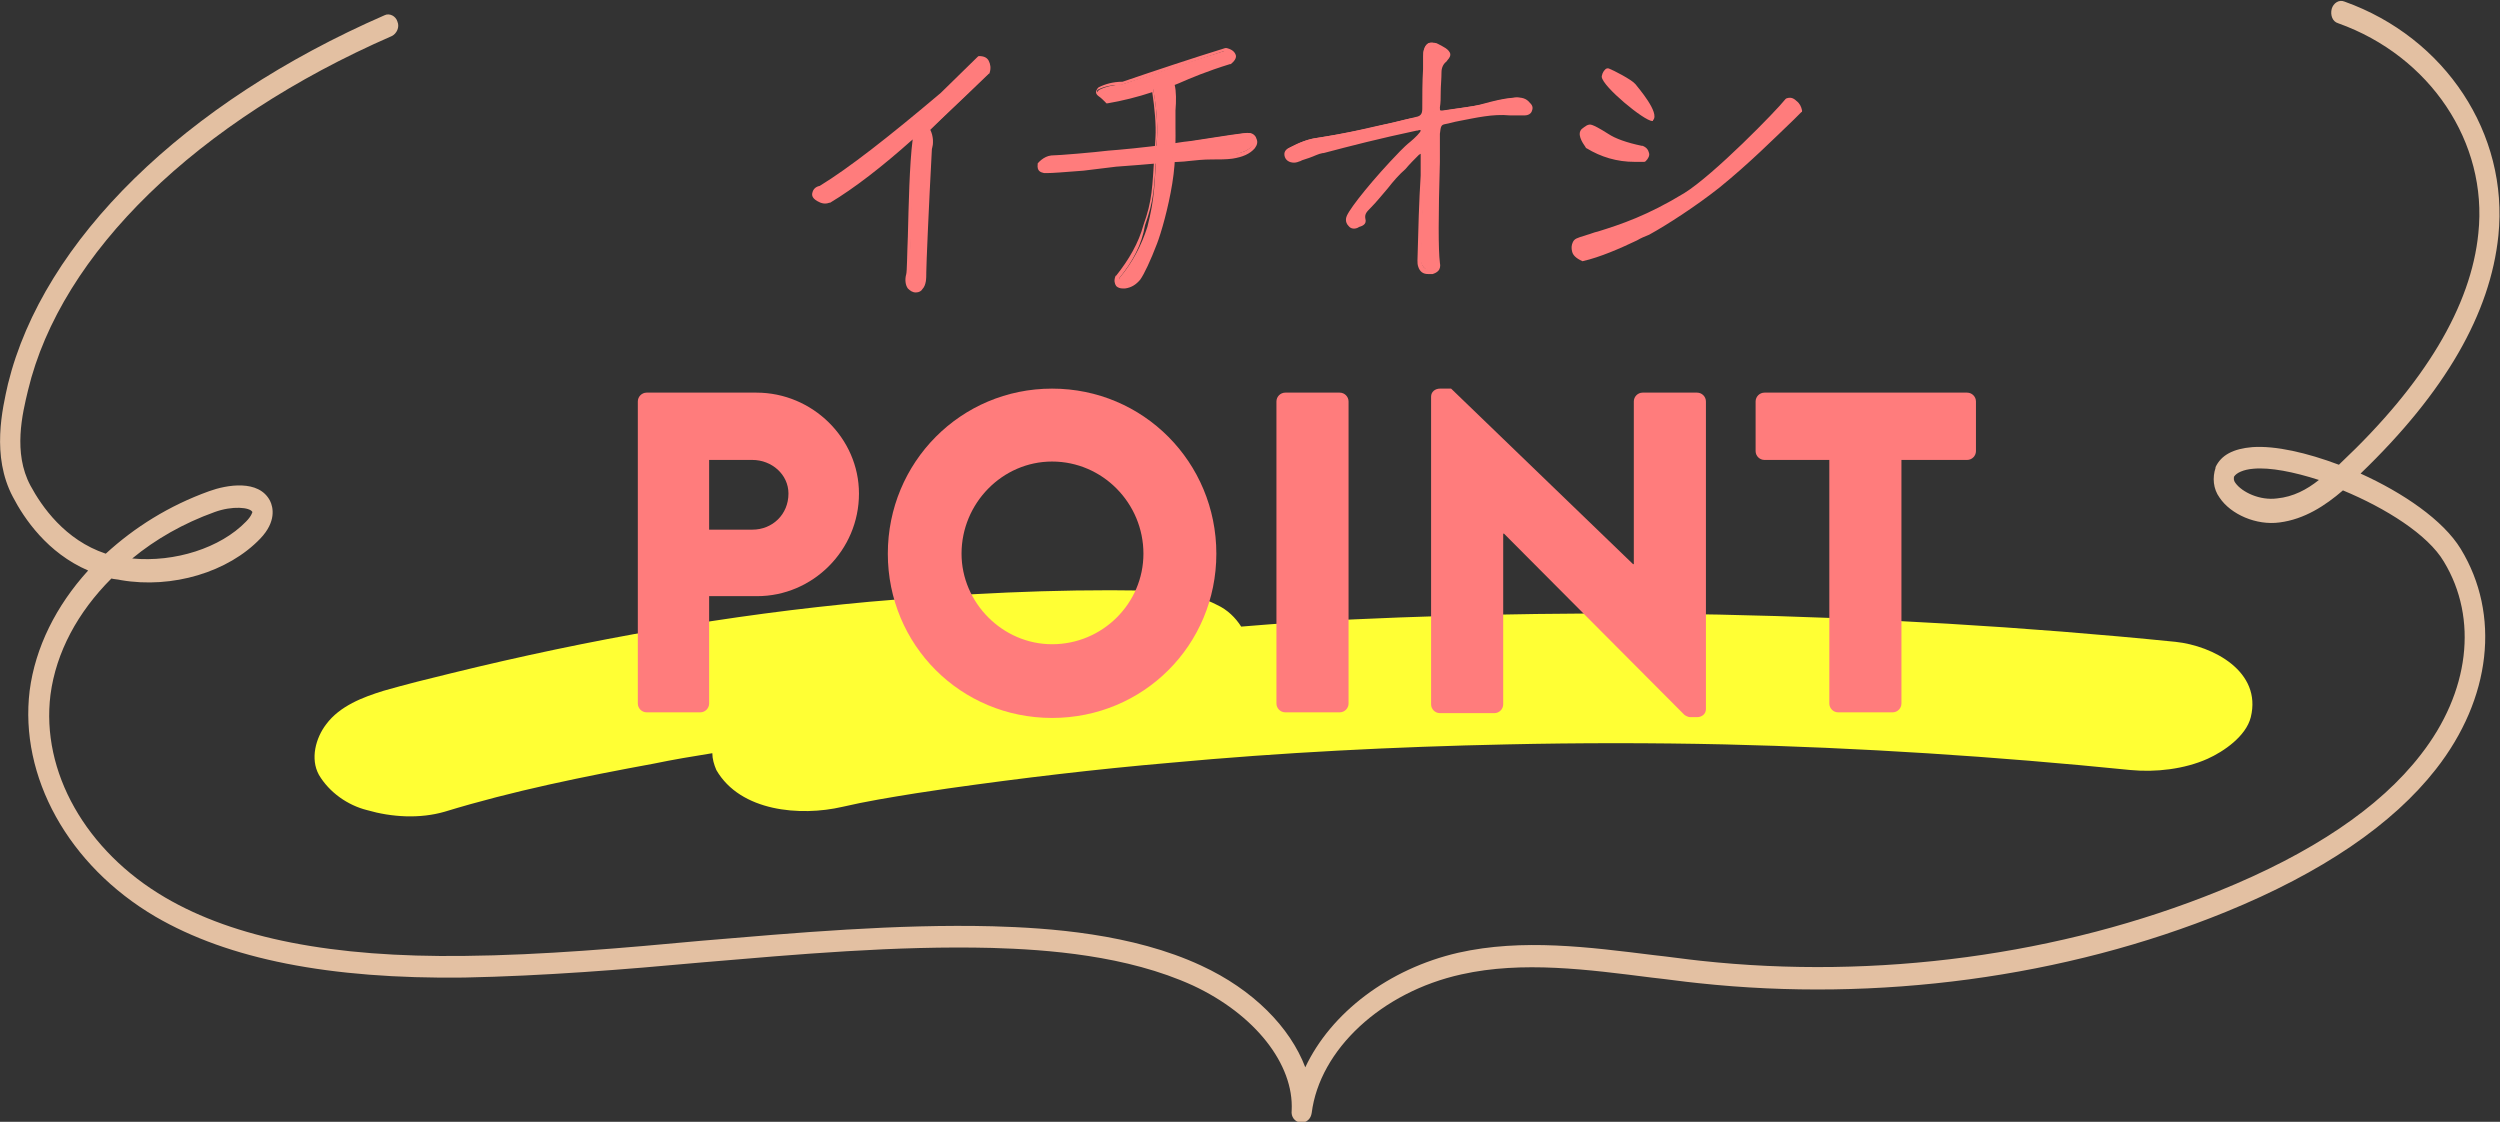
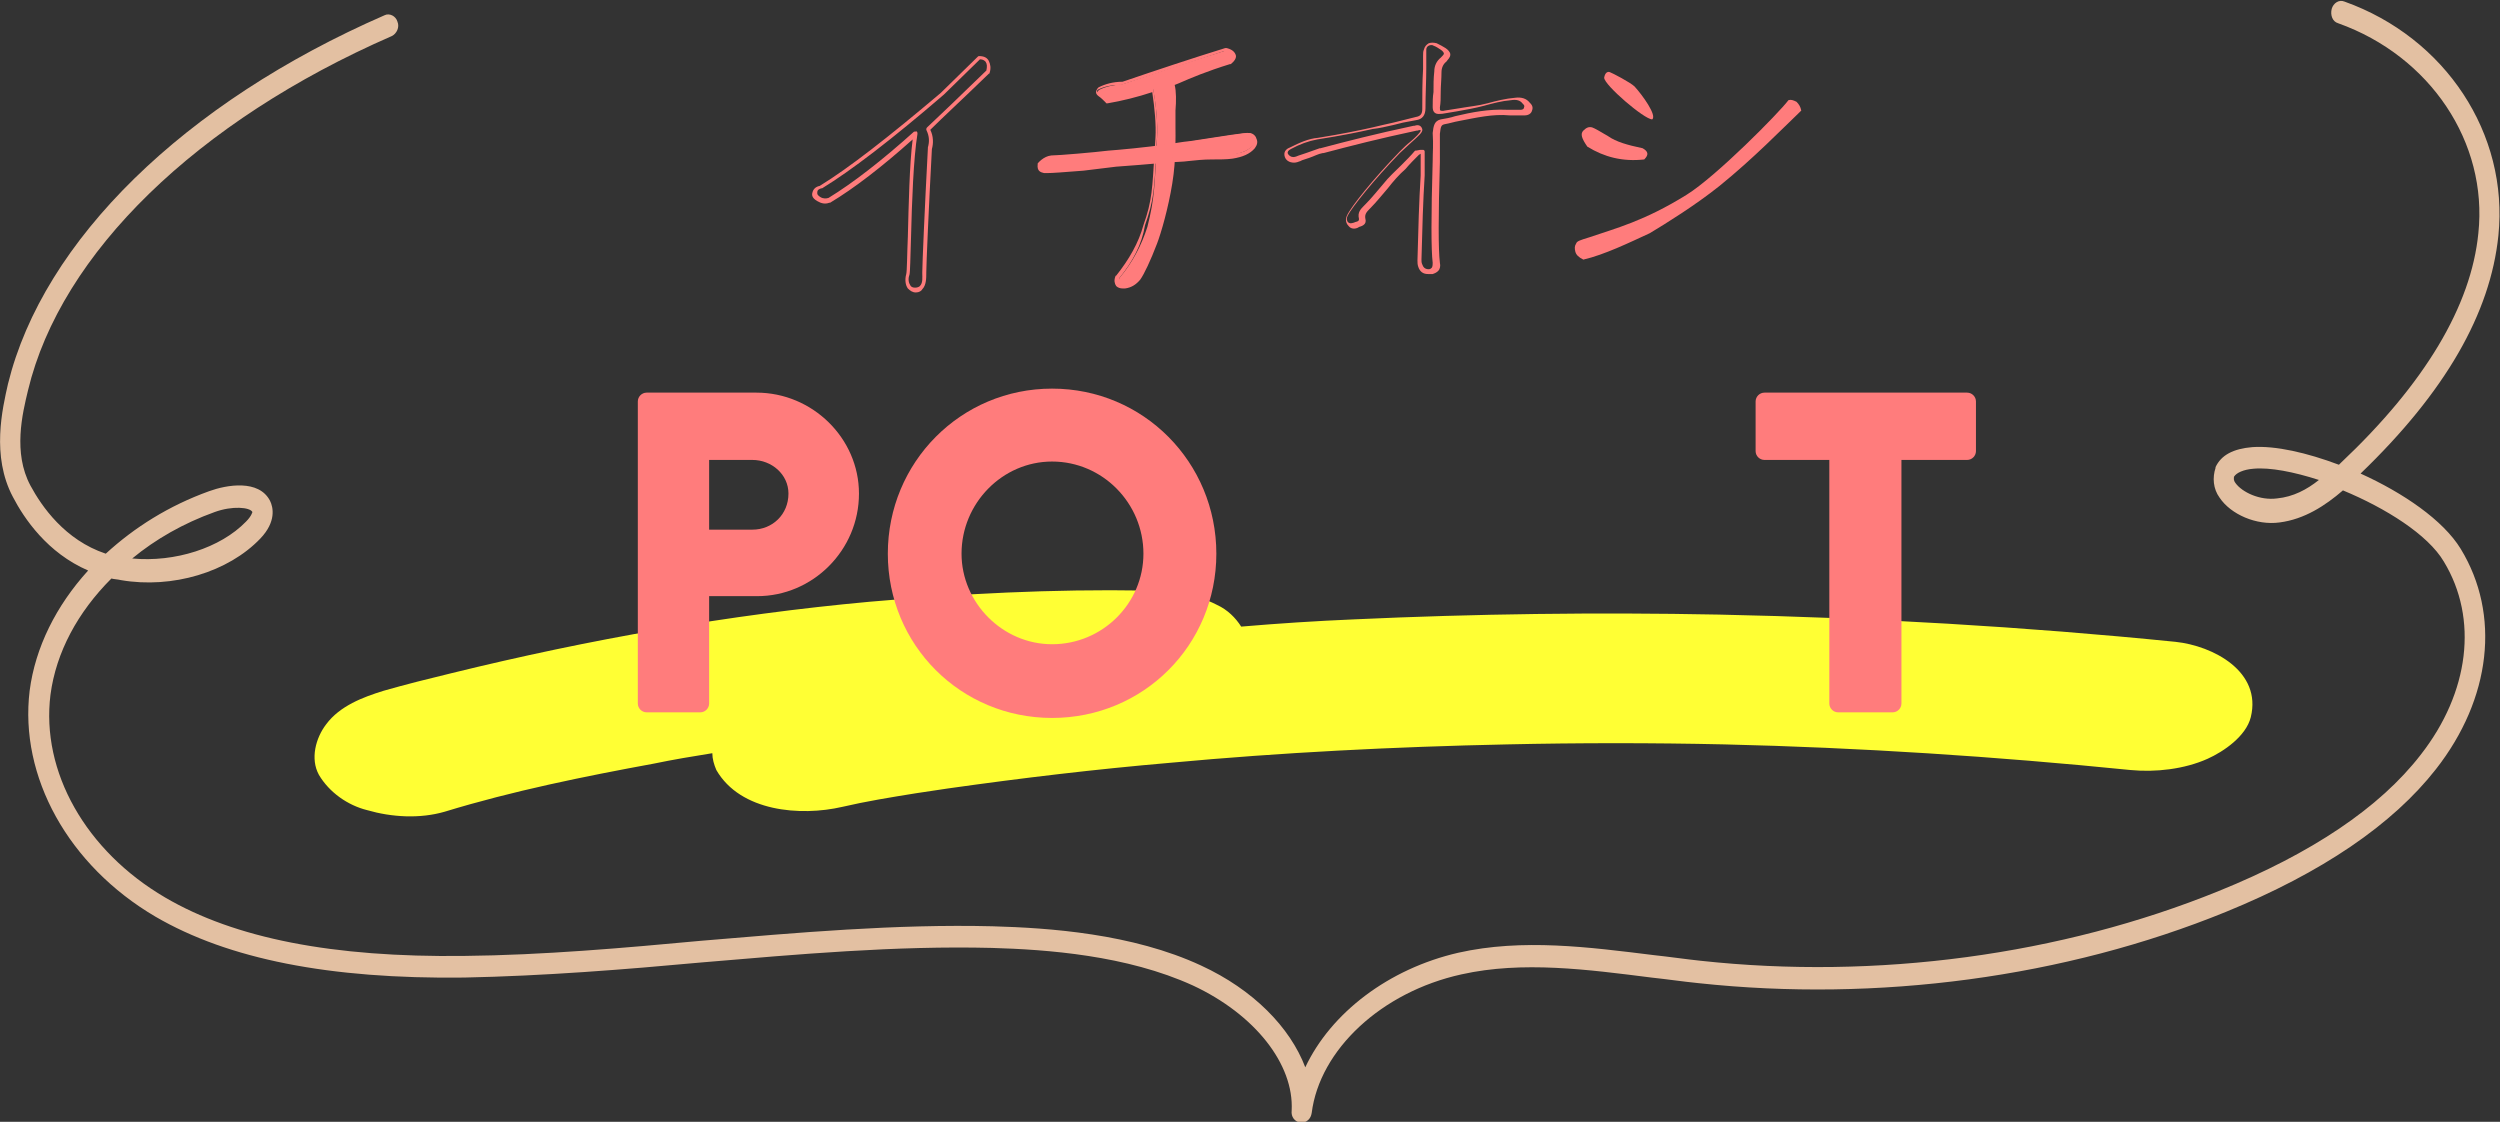
<svg xmlns="http://www.w3.org/2000/svg" version="1.1" id="レイヤー_1" x="0px" y="0px" width="312px" height="140px" viewBox="0 0 312 140" style="enable-background:new 0 0 312 140;" xml:space="preserve">
  <rect x="0" y="0" width="312" height="140" fill="#333333" stroke="none" />
  <style type="text/css">
	.st0{fill:#E3C0A2;}
	.st1{fill:#FF7C7C;}
	.st2{fill:#FFFF34;}
</style>
  <g>
    <g>
      <path class="st0" d="M162.4,140.1c0,0-0.1,0-0.1,0c-0.7-0.1-1.2-0.7-1.1-1.5c0.3-5.8-4.6-12-12.3-15.6c-8.3-3.8-18.3-4.5-25.1-4.7    c-12-0.3-24.3,0.8-36.1,1.8c-9.8,0.9-19.8,1.7-29.8,1.9c-16.8,0.2-29.4-2.3-38.5-7.6C8.5,108,2.4,96.9,3.7,86.2    c0.7-5.4,3.3-10.6,7.3-15C5.9,69,3,64.7,1.6,62C-1.1,56.9,0.3,51,1,47.9C5.4,30,23,12.8,48,1.9c0.6-0.3,1.4,0.1,1.6,0.8    c0.3,0.7-0.1,1.5-0.7,1.8C24.6,15.1,7.6,31.6,3.5,48.7c-0.7,2.9-1.9,7.8,0.3,11.9c1.4,2.6,4.3,6.8,9.4,8.5c3.6-3.3,7.9-6,12.9-7.8    c2.2-0.8,6.2-1.5,7.6,1.2c0.4,0.8,0.8,2.6-1.2,4.7c-4,4.2-11,6.3-17.4,5.2c-0.4-0.1-0.8-0.1-1.2-0.2c-4.2,4.2-6.9,9.2-7.6,14.5    c-1.2,9.6,4.4,19.5,14.3,25.3c8.7,5.1,20.9,7.5,37.3,7.3c9.9-0.1,20-1,29.7-1.9c11.9-1,24.2-2.1,36.3-1.8c7,0.2,17.4,0.9,26,4.9    c6.5,3,11.1,7.7,13,12.7c3.2-6.8,10.4-12.3,19.1-14.3c8-1.8,16.3-0.7,24.4,0.3c1.9,0.2,3.9,0.5,5.8,0.7c22,2.4,45-0.7,64.7-8.7    c11.6-4.7,20.1-10.4,25.2-17c6.1-7.8,7.2-17,2.9-24.1c-2-3.4-7.3-6.7-12.6-8.9c-2.2,1.9-4.8,3.6-7.9,4c-2.9,0.4-6.1-1-7.5-3.1    c-0.8-1.1-0.9-2.5-0.5-3.7c0,0,0-0.1,0-0.1c0.7-1.5,2.2-2.3,4.6-2.5c2.9-0.2,6.8,0.7,10.8,2.2c0.1-0.1,0.1-0.1,0.2-0.2    c10.5-9.9,16.3-19.6,17.2-28.7c1.2-11.3-6-22.1-17.5-26.2c-0.7-0.2-1-1-0.8-1.8c0.2-0.7,0.9-1.2,1.6-0.9    c12.6,4.5,20.5,16.5,19.2,29.2c-1,9.7-6.6,19.5-17.2,29.7c5.3,2.4,10.3,5.8,12.5,9.4c5,8.2,3.8,18.7-3.1,27.5    c-5.4,6.9-14.2,12.9-26.2,17.8c-20.1,8.2-43.5,11.3-65.8,8.9c-2-0.2-4-0.5-5.9-0.7c-7.9-1-16.1-2.1-23.7-0.4    c-10,2.2-17.7,9.4-18.7,17.3C163.6,139.6,163.1,140.1,162.4,140.1z M16.5,69.7c5.3,0.5,11-1.3,14.2-4.6c0.7-0.7,0.8-1.2,0.8-1.2    c-0.3-0.6-2.5-0.8-4.7,0C22.9,65.3,19.4,67.3,16.5,69.7z M278.8,59.5c0,0.2-0.1,0.4,0.2,0.8c0.8,1.1,3,2.2,5.2,1.9    c2-0.2,3.7-1.1,5.2-2.3c-3.1-1-6.1-1.6-8.2-1.4C280,58.6,279.1,59,278.8,59.5z" />
    </g>
  </g>
  <g>
    <g>
-       <path class="st1" d="M122.2,7.3c0.5,0,0.9,0.2,1.1,0.5c0.2,0.3,0.2,0.7,0.1,1.3c-3.3,3.2-5.8,5.6-7.4,7.1c0.4,0.9,0.5,1.7,0.2,2.4    c-0.4,7.3-0.7,14.5-0.7,15.5c0,0.7,0.1,2.1-1.2,2.1c-0.7,0-1.3-0.8-0.9-1.9c0.3-1.2,0.1-12.7,1-17.6c-4.1,3.8-7.8,6.6-10.8,8.4    c-0.4,0.1-0.9,0.1-1.3-0.2c-0.4-0.2-0.6-0.5-0.5-0.9c0.1-0.3,0.3-0.6,0.7-0.7c3.5-2.2,8.6-6,15.2-11.6L122.2,7.3z" />
      <path class="st1" d="M114.3,36.5c-0.4,0-0.7-0.2-1-0.5c-0.3-0.4-0.4-1.1-0.2-1.8c0.1-0.4,0.1-2.4,0.2-4.7c0.1-3.8,0.2-9,0.6-12.1    c-3.8,3.4-7.3,6.1-10.3,7.9c0,0,0,0-0.1,0c-0.5,0.2-1,0.1-1.5-0.2c-0.7-0.4-0.7-0.8-0.6-1.1c0.1-0.4,0.4-0.7,0.9-0.8    c3.6-2.2,8.6-6.1,15.1-11.6l4.6-4.5c0.1-0.1,0.1-0.1,0.2-0.1c0.6,0,1,0.2,1.2,0.6c0.2,0.4,0.3,0.9,0.1,1.5c0,0,0,0.1-0.1,0.1    c-3.4,3.3-5.8,5.5-7.3,7c0.4,0.8,0.4,1.7,0.2,2.4c-0.4,7.4-0.7,14.5-0.7,15.4l0,0.1c0,0.6,0,1.5-0.5,2    C115,36.3,114.7,36.5,114.3,36.5C114.3,36.5,114.3,36.5,114.3,36.5z M114.3,16.4c0,0,0.1,0,0.1,0c0.1,0.1,0.1,0.2,0.1,0.3    c-0.5,3-0.7,8.7-0.8,12.8c-0.1,2.8-0.1,4.4-0.2,4.8c-0.2,0.5-0.1,1,0.1,1.3c0.1,0.2,0.3,0.3,0.6,0.3c0,0,0,0,0,0    c0.3,0,0.5-0.1,0.6-0.2c0.4-0.4,0.3-1.1,0.3-1.6l0-0.1c0-0.9,0.3-8,0.7-15.5c0,0,0,0,0-0.1c0.2-0.7,0.2-1.4-0.2-2.2    c0-0.1,0-0.2,0.1-0.3c1.6-1.5,3.9-3.7,7.4-7.1c0.1-0.5,0.1-0.8-0.1-1.1c-0.1-0.1-0.3-0.3-0.7-0.3l-4.5,4.4    c-6.5,5.6-11.6,9.5-15.2,11.7c0,0-0.1,0-0.1,0c-0.3,0.1-0.5,0.2-0.5,0.5c0,0.1-0.1,0.3,0.4,0.6c0.3,0.2,0.7,0.2,1,0.1    c3.1-1.9,6.7-4.7,10.7-8.3C114.2,16.5,114.2,16.4,114.3,16.4z M102.4,23.4L102.4,23.4L102.4,23.4z" />
    </g>
    <g>
      <path class="st1" d="M224.2,12.7c0.3,0.3,0.5,0.6,0.6,1.1c-2.4,2.3-6,6-10.2,9.4c-3,2.4-6.7,4.7-8.7,5.9c-2.6,1.2-5.7,2.7-8.3,3.3    c-0.6-0.3-0.9-0.6-1-1c-0.1-0.4-0.1-0.7,0.1-1c0.1-0.3,0.4-0.4,1.7-0.8c3.2-1.1,6.8-2,12.1-5.3c3.7-2.3,11.5-10.2,12.7-11.8    C223.5,12.4,223.8,12.5,224.2,12.7z M205.2,19.9c-2.7,0.3-5-0.3-7.1-1.6c-0.7-1-0.9-1.6-0.5-2c0.4-0.4,0.7-0.5,1.1-0.4    c0.3,0.1,1,0.5,2,1.1c1,0.7,2.4,1.1,4.3,1.5C205.7,18.9,205.8,19.3,205.2,19.9z M206.2,14.9c-1,0-6-4.3-6-5.2    c0.1-0.6,0.4-0.8,0.7-0.7c0.3,0.1,2.6,1.3,3.1,1.8C205,11.9,206.8,14.4,206.2,14.9z" />
-       <path class="st1" d="M197.5,32.6C197.5,32.6,197.4,32.6,197.5,32.6c-0.9-0.4-1.2-0.8-1.3-1.2c-0.1-0.4-0.1-0.8,0.1-1.2    c0.2-0.4,0.5-0.5,1.5-0.8l0.3-0.1c0.4-0.1,0.8-0.3,1.3-0.4c2.9-0.9,6.2-2,10.8-4.8c3.7-2.3,11.5-10.3,12.6-11.7    c0,0,0.1-0.1,0.1-0.1c0.5-0.2,0.9-0.1,1.3,0.3c0.4,0.3,0.6,0.7,0.7,1.2c0,0.1,0,0.2-0.1,0.2l-0.9,0.9c-2.4,2.3-5.6,5.5-9.3,8.5    c-2.9,2.3-6.6,4.7-8.8,5.9c-0.5,0.2-1,0.4-1.5,0.7C202.2,31,199.7,32.1,197.5,32.6C197.5,32.6,197.5,32.6,197.5,32.6z M223.2,12.7    c-1.3,1.6-8.9,9.4-12.7,11.8c-4.6,2.9-7.9,3.9-10.9,4.9c-0.4,0.1-0.9,0.3-1.3,0.4l-0.3,0.1c-0.9,0.3-1.2,0.4-1.2,0.6    c-0.2,0.3-0.2,0.6-0.1,0.9c0.1,0.3,0.3,0.6,0.8,0.8c2.1-0.5,4.5-1.6,6.7-2.6c0.5-0.2,1-0.4,1.5-0.7c2.1-1.2,5.8-3.5,8.7-5.8    c3.7-2.9,6.9-6.1,9.3-8.5l0.8-0.8c-0.1-0.3-0.3-0.6-0.5-0.8C223.7,12.7,223.5,12.7,223.2,12.7z M204,20.2c-2.2,0-4.2-0.6-6-1.7    c0,0-0.1,0-0.1-0.1c-0.5-0.7-1.1-1.7-0.5-2.3c0.4-0.3,0.8-0.7,1.3-0.5c0.3,0.1,0.9,0.4,2,1.1c0.9,0.6,2.3,1.1,4.2,1.5    c0,0,0,0,0.1,0c0.5,0.2,0.7,0.5,0.8,0.9c0.1,0.3-0.1,0.7-0.4,1c0,0-0.1,0.1-0.2,0.1C204.8,20.2,204.4,20.2,204,20.2z M205.2,19.9    L205.2,19.9L205.2,19.9z M198.3,18.1c2,1.3,4.3,1.8,6.8,1.6c0.1-0.1,0.3-0.3,0.2-0.5c0-0.2-0.2-0.3-0.5-0.5    c-1.9-0.3-3.4-0.9-4.3-1.5c-0.4-0.2-1.5-1-1.9-1.1c-0.2-0.1-0.4,0-0.8,0.4C197.5,16.8,197.9,17.5,198.3,18.1z M206.2,15.1    C206.2,15.1,206.2,15.1,206.2,15.1c-1,0-6.2-4.3-6.3-5.5c0,0,0,0,0-0.1c0.1-0.5,0.3-0.7,0.5-0.9c0.2-0.1,0.3-0.1,0.5,0    c0.3,0.1,2.7,1.3,3.2,1.9c0.3,0.4,3.1,3.6,2.2,4.5C206.3,15.1,206.3,15.1,206.2,15.1z M200.4,9.7c0.1,0.8,4.5,4.6,5.6,4.9    c0.1-0.4-0.8-2-2.3-3.7c-0.4-0.5-2.7-1.7-3-1.8c-0.1,0-0.1,0-0.1,0C200.7,9.2,200.5,9.3,200.4,9.7z" />
    </g>
    <g>
-       <path class="st1" d="M177.5,18.9c-0.3-0.1-0.5,0-0.6,0.2c-1.3,1.4-2.8,2.7-4,4.1c-0.7,0.9-1.4,1.7-2.2,2.5    c-0.4,0.4-0.8,0.8-0.6,1.5c0.1,0.6-0.5,0.6-0.8,0.8c-0.3,0.2-0.7,0.1-0.9-0.1c-0.3-0.3-0.3-0.7-0.1-1.1c0.5-1.1,3.2-4.5,6.6-7.9    c1.2-1.2,2.8-2.4,2.7-2.8c-0.1-0.5-0.5-0.3-0.8-0.2c-4.7,1-8.2,1.9-11.7,2.8c-0.9,0.2-1.7,0.6-2.6,0.9c-0.3,0.1-0.6,0.3-1,0.3    c-0.5,0-0.9-0.2-1-0.7c-0.1-0.4,0.2-0.6,0.5-0.8c1.1-0.6,2.2-1,3.4-1.2c4.5-0.7,6.5-1.3,9.4-1.9c0.9-0.2,1.9-0.5,2.8-0.6    c0.8-0.1,1-0.5,1-1.3c0-2.2,0.1-4.3,0.1-6.5c0-0.3,0-0.6,0.1-0.9c0.2-0.6,0.6-0.8,1.2-0.6c0.4,0.1,0.7,0.3,1,0.6    c0.6,0.5,0.6,0.8,0,1.3c-0.5,0.4-0.7,0.9-0.7,1.5c-0.1,1.4-0.1,2.9-0.2,4.3c0,0.6,0.2,0.8,0.9,0.7c1.8-0.3,3.6-0.4,5.3-0.9    c1.1-0.3,2.3-0.6,3.5-0.7c0.6-0.1,1.2,0,1.6,0.5c0.2,0.2,0.4,0.5,0.3,0.8c-0.1,0.3-0.4,0.5-0.7,0.5c-0.6,0-1.3,0-1.9,0    c-2.8-0.2-5.4,0.6-8.1,1.1c-0.6,0.1-0.7,0.5-0.8,1.4c0,1.4,0,2.2,0,3.5c-0.3,8.6-0.2,11.6,0,12.6c0.1,0.5-0.1,1-0.7,1.1    c-0.5,0.1-0.9-0.3-1.1-0.8c-0.1-0.2-0.1-0.5-0.1-0.7c0.1-3.5,0.2-7,0.4-10.5C177.6,20.9,177.5,19.9,177.5,18.9z" />
-       <path class="st1" d="M178.2,34.2c-0.6,0-1-0.3-1.2-0.9c-0.1-0.3-0.1-0.5-0.1-0.8c0.1-4,0.2-7.4,0.4-10.6c0-0.7,0-1.4,0-2    c0-0.2,0-0.5,0-0.7c-0.1,0-0.1,0.1-0.2,0.1c-0.6,0.6-1.2,1.2-1.7,1.8c-0.8,0.7-1.5,1.5-2.2,2.4c-0.7,0.8-1.4,1.7-2.2,2.5l-0.1,0.1    c-0.4,0.4-0.6,0.7-0.5,1.2c0.2,0.7-0.4,0.9-0.7,1c-0.1,0-0.2,0.1-0.2,0.1c-0.4,0.2-0.9,0.2-1.2-0.2c-0.5-0.5-0.3-1.1-0.2-1.3    c0.5-1.1,3.3-4.6,6.6-8c0.4-0.4,0.9-0.9,1.3-1.2c0.6-0.5,1.3-1.2,1.3-1.4c0-0.1-0.1-0.1-0.4,0l-0.1,0c-4.7,1-8.2,1.9-11.6,2.8    l-0.1,0c-0.6,0.1-1.1,0.4-1.7,0.6c-0.3,0.1-0.6,0.2-0.9,0.3l-0.2,0.1c-0.3,0.1-0.5,0.2-0.8,0.2c-0.6,0-1.1-0.3-1.2-0.9    c-0.1-0.6,0.4-0.9,0.7-1c1.2-0.6,2.3-1.1,3.5-1.2c3.1-0.5,5-0.9,6.8-1.3c0.8-0.2,1.7-0.4,2.6-0.6c0.4-0.1,0.8-0.2,1.2-0.3    c0.5-0.1,1.1-0.3,1.6-0.4c0.6-0.1,0.8-0.4,0.8-1c0-1.7,0-3.4,0.1-5l0-1.6c0-0.3,0-0.6,0.1-0.8c0.1-0.4,0.3-0.6,0.6-0.8    c0.3-0.1,0.6-0.1,1,0c0.4,0.2,0.8,0.4,1.1,0.6c0.3,0.2,0.6,0.5,0.6,0.8c0,0.4-0.3,0.6-0.5,0.9c-0.4,0.3-0.6,0.8-0.6,1.3    c0,0.9-0.1,1.7-0.1,2.6c0,0.6,0,1.2-0.1,1.8c0,0.3,0,0.4,0.1,0.4c0,0,0.2,0.1,0.5,0c0.6-0.1,1.2-0.2,1.9-0.3    c1.1-0.2,2.3-0.3,3.4-0.6c1.1-0.3,2.3-0.6,3.5-0.7c0.8-0.1,1.4,0.1,1.8,0.6c0.2,0.2,0.5,0.5,0.3,1c-0.1,0.4-0.5,0.6-0.9,0.6    c-0.6,0-1.3,0-1.9,0c-2.1-0.2-4.2,0.3-6.3,0.7c-0.6,0.1-1.2,0.3-1.8,0.4c-0.4,0.1-0.5,0.2-0.6,1.2c0,1.4,0,2.3,0,3.5    c-0.2,6.8-0.2,11,0,12.6c0.1,0.4,0,0.8-0.2,1c-0.2,0.2-0.4,0.3-0.7,0.4C178.3,34.2,178.2,34.2,178.2,34.2z M177.3,18.7    c0.1,0,0.2,0,0.3,0c0.1,0,0.2,0.1,0.2,0.2c0,0.3,0,0.6,0,0.9c0,0.7,0,1.4,0,2.1c-0.2,3.1-0.3,6.6-0.4,10.5c0,0.2,0,0.4,0.1,0.6    c0.1,0.3,0.3,0.6,0.8,0.6c0.2,0,0.3-0.1,0.4-0.2c0.1-0.2,0.1-0.4,0.1-0.6c-0.2-1.6-0.2-5.9,0-12.7c0-1.2,0.1-2,0-3.5    c0.1-0.9,0.2-1.5,1-1.7c0.6-0.1,1.2-0.2,1.8-0.4c2.1-0.5,4.2-0.9,6.4-0.8c0.6,0,1.2,0,1.8,0c0.2,0,0.4-0.1,0.4-0.3    c0.1-0.2,0-0.3-0.2-0.5c-0.3-0.4-0.8-0.5-1.4-0.4c-1.2,0.1-2.3,0.4-3.4,0.7c-1.1,0.3-2.3,0.5-3.4,0.7c-0.6,0.1-1.2,0.2-1.8,0.3    c-0.3,0-0.6,0.1-0.9-0.1c-0.3-0.2-0.3-0.6-0.3-0.8c0-0.6,0-1.2,0.1-1.8c0-0.9,0-1.7,0.1-2.6c0-0.7,0.3-1.3,0.8-1.7    c0.2-0.2,0.4-0.4,0.4-0.5c0-0.1-0.1-0.3-0.4-0.5c-0.3-0.2-0.6-0.4-0.9-0.5c-0.1-0.1-0.4-0.1-0.6,0c-0.2,0.1-0.3,0.3-0.3,0.5    C178,6.4,178,6.7,178,6.9l0,1.6c0,1.6-0.1,3.3-0.1,5c0,0.9-0.4,1.4-1.2,1.5c-0.5,0.1-1.1,0.2-1.6,0.3c-0.4,0.1-0.8,0.2-1.2,0.3    c-0.9,0.2-1.7,0.4-2.6,0.5c-1.8,0.4-3.7,0.8-6.9,1.3c-1.1,0.2-2.2,0.6-3.3,1.2c-0.4,0.2-0.4,0.4-0.4,0.5c0.1,0.3,0.4,0.5,0.7,0.5    c0.2,0,0.5-0.1,0.7-0.2l0.2-0.1c0.3-0.1,0.6-0.2,0.9-0.3c0.6-0.2,1.1-0.4,1.7-0.6l0.1,0c3.4-0.9,6.9-1.8,11.6-2.8l0.1,0    c0.3-0.1,0.8-0.2,1,0.4c0.1,0.4-0.4,0.8-1.5,1.8c-0.4,0.4-0.9,0.8-1.3,1.2c-3.2,3.3-6,6.8-6.5,7.8c-0.2,0.4-0.1,0.6,0,0.8    c0.2,0.2,0.4,0.2,0.7,0.1c0.1,0,0.2-0.1,0.3-0.1c0.4-0.1,0.4-0.2,0.4-0.4c-0.2-0.8,0.2-1.2,0.7-1.7l0.1-0.1    c0.8-0.8,1.5-1.7,2.2-2.5c0.7-0.9,1.5-1.6,2.3-2.4c0.6-0.6,1.2-1.2,1.7-1.8C176.9,18.8,177.1,18.7,177.3,18.7z" />
+       <path class="st1" d="M178.2,34.2c-0.6,0-1-0.3-1.2-0.9c-0.1-0.3-0.1-0.5-0.1-0.8c0.1-4,0.2-7.4,0.4-10.6c0-0.7,0-1.4,0-2    c0-0.2,0-0.5,0-0.7c-0.1,0-0.1,0.1-0.2,0.1c-0.6,0.6-1.2,1.2-1.7,1.8c-0.8,0.7-1.5,1.5-2.2,2.4c-0.7,0.8-1.4,1.7-2.2,2.5l-0.1,0.1    c-0.4,0.4-0.6,0.7-0.5,1.2c0.2,0.7-0.4,0.9-0.7,1c-0.1,0-0.2,0.1-0.2,0.1c-0.4,0.2-0.9,0.2-1.2-0.2c-0.5-0.5-0.3-1.1-0.2-1.3    c0.5-1.1,3.3-4.6,6.6-8c0.4-0.4,0.9-0.9,1.3-1.2c0.6-0.5,1.3-1.2,1.3-1.4c0-0.1-0.1-0.1-0.4,0l-0.1,0c-4.7,1-8.2,1.9-11.6,2.8    l-0.1,0c-0.6,0.1-1.1,0.4-1.7,0.6c-0.3,0.1-0.6,0.2-0.9,0.3l-0.2,0.1c-0.3,0.1-0.5,0.2-0.8,0.2c-0.6,0-1.1-0.3-1.2-0.9    c-0.1-0.6,0.4-0.9,0.7-1c1.2-0.6,2.3-1.1,3.5-1.2c3.1-0.5,5-0.9,6.8-1.3c0.8-0.2,1.7-0.4,2.6-0.6c0.4-0.1,0.8-0.2,1.2-0.3    c0.5-0.1,1.1-0.3,1.6-0.4c0.6-0.1,0.8-0.4,0.8-1c0-1.7,0-3.4,0.1-5l0-1.6c0-0.3,0-0.6,0.1-0.8c0.1-0.4,0.3-0.6,0.6-0.8    c0.3-0.1,0.6-0.1,1,0c0.4,0.2,0.8,0.4,1.1,0.6c0.3,0.2,0.6,0.5,0.6,0.8c0,0.4-0.3,0.6-0.5,0.9c-0.4,0.3-0.6,0.8-0.6,1.3    c0,0.9-0.1,1.7-0.1,2.6c0,0.6,0,1.2-0.1,1.8c0,0.3,0,0.4,0.1,0.4c0,0,0.2,0.1,0.5,0c0.6-0.1,1.2-0.2,1.9-0.3    c1.1-0.2,2.3-0.3,3.4-0.6c1.1-0.3,2.3-0.6,3.5-0.7c0.8-0.1,1.4,0.1,1.8,0.6c0.2,0.2,0.5,0.5,0.3,1c-0.1,0.4-0.5,0.6-0.9,0.6    c-0.6,0-1.3,0-1.9,0c-2.1-0.2-4.2,0.3-6.3,0.7c-0.6,0.1-1.2,0.3-1.8,0.4c-0.4,0.1-0.5,0.2-0.6,1.2c0,1.4,0,2.3,0,3.5    c-0.2,6.8-0.2,11,0,12.6c0.1,0.4,0,0.8-0.2,1c-0.2,0.2-0.4,0.3-0.7,0.4C178.3,34.2,178.2,34.2,178.2,34.2z M177.3,18.7    c0.1,0,0.2,0,0.3,0c0.1,0,0.2,0.1,0.2,0.2c0,0.3,0,0.6,0,0.9c0,0.7,0,1.4,0,2.1c-0.2,3.1-0.3,6.6-0.4,10.5c0,0.2,0,0.4,0.1,0.6    c0.1,0.3,0.3,0.6,0.8,0.6c0.2,0,0.3-0.1,0.4-0.2c0.1-0.2,0.1-0.4,0.1-0.6c-0.2-1.6-0.2-5.9,0-12.7c0-1.2,0.1-2,0-3.5    c0.1-0.9,0.2-1.5,1-1.7c0.6-0.1,1.2-0.2,1.8-0.4c2.1-0.5,4.2-0.9,6.4-0.8c0.6,0,1.2,0,1.8,0c0.2,0,0.4-0.1,0.4-0.3    c0.1-0.2,0-0.3-0.2-0.5c-0.3-0.4-0.8-0.5-1.4-0.4c-1.2,0.1-2.3,0.4-3.4,0.7c-1.1,0.3-2.3,0.5-3.4,0.7c-0.6,0.1-1.2,0.2-1.8,0.3    c-0.3,0-0.6,0.1-0.9-0.1c-0.3-0.2-0.3-0.6-0.3-0.8c0-0.6,0-1.2,0.1-1.8c0-0.9,0-1.7,0.1-2.6c0-0.7,0.3-1.3,0.8-1.7    c0.2-0.2,0.4-0.4,0.4-0.5c0-0.1-0.1-0.3-0.4-0.5c-0.3-0.2-0.6-0.4-0.9-0.5c-0.1-0.1-0.4-0.1-0.6,0c-0.2,0.1-0.3,0.3-0.3,0.5    C178,6.4,178,6.7,178,6.9l0,1.6c0,1.6-0.1,3.3-0.1,5c0,0.9-0.4,1.4-1.2,1.5c-0.5,0.1-1.1,0.2-1.6,0.3c-0.4,0.1-0.8,0.2-1.2,0.3    c-0.9,0.2-1.7,0.4-2.6,0.5c-1.8,0.4-3.7,0.8-6.9,1.3c-1.1,0.2-2.2,0.6-3.3,1.2c-0.4,0.2-0.4,0.4-0.4,0.5c0.1,0.3,0.4,0.5,0.7,0.5    c0.2,0,0.5-0.1,0.7-0.2c0.3-0.1,0.6-0.2,0.9-0.3c0.6-0.2,1.1-0.4,1.7-0.6l0.1,0c3.4-0.9,6.9-1.8,11.6-2.8l0.1,0    c0.3-0.1,0.8-0.2,1,0.4c0.1,0.4-0.4,0.8-1.5,1.8c-0.4,0.4-0.9,0.8-1.3,1.2c-3.2,3.3-6,6.8-6.5,7.8c-0.2,0.4-0.1,0.6,0,0.8    c0.2,0.2,0.4,0.2,0.7,0.1c0.1,0,0.2-0.1,0.3-0.1c0.4-0.1,0.4-0.2,0.4-0.4c-0.2-0.8,0.2-1.2,0.7-1.7l0.1-0.1    c0.8-0.8,1.5-1.7,2.2-2.5c0.7-0.9,1.5-1.6,2.3-2.4c0.6-0.6,1.2-1.2,1.7-1.8C176.9,18.8,177.1,18.7,177.3,18.7z" />
    </g>
    <g>
      <g>
        <path class="st1" d="M144.4,17.2c0.1-1.8-0.1-4-0.5-6.1c-2,0.7-4.2,1.2-5.8,1.5c-0.3-0.4-0.7-0.6-0.9-0.8c-0.2-0.2-0.3-0.4,0-0.6     c0.8-0.4,1.8-0.6,2.9-0.7c4.2-1.4,8.4-2.8,12.9-4.2c0.5,0.2,0.8,0.3,0.9,0.6c0.1,0.3-0.1,0.6-0.6,0.9c-3.4,1.1-5.5,2-7.1,2.7     c0.3,1.2,0.1,3.4,0.2,5.5c0,1,0.1,4-0.4,7c-0.5,3.2-1.4,6.2-1.9,7.4c-0.9,2.4-1.6,3.9-2,4.5c-0.4,0.6-1,0.9-1.7,1     c-0.7,0-1-0.3-0.7-1.2c1.7-2,2.8-4.2,3.5-6.4C144.1,24.7,144.1,23.3,144.4,17.2z" />
        <path class="st1" d="M140.1,36c-0.3,0-0.6-0.1-0.8-0.3c-0.2-0.3-0.3-0.7-0.1-1.2c0,0,0-0.1,0.1-0.1c1.6-2,2.8-4.1,3.4-6.3     c1.1-3.1,1.1-4.5,1.4-9.3l0.1-1.6c0,0,0,0,0,0c0.1-1.6-0.1-3.7-0.4-5.7c-1.8,0.6-3.8,1.1-5.6,1.4c-0.1,0-0.2,0-0.2-0.1     c-0.3-0.3-0.6-0.6-0.9-0.8c-0.4-0.3-0.4-0.6-0.1-1c0,0,0,0,0.1-0.1c0.8-0.4,1.8-0.7,3-0.7c4.4-1.5,8.6-2.9,12.8-4.2     c0,0,0.1,0,0.2,0c0.4,0.1,0.9,0.3,1.1,0.8c0.2,0.4-0.2,0.9-0.6,1.2c0,0-0.1,0-0.1,0c-2.9,0.9-4.8,1.7-6.4,2.4l-0.5,0.2     c0.2,0.8,0.2,2,0.1,3.2c0,0.7,0,1.4,0,2.1c0,0.9,0.1,4-0.4,7c-0.5,3.1-1.4,6.2-1.9,7.5c-0.8,2.1-1.6,3.8-2.1,4.5     c-0.5,0.6-1.1,1-1.9,1.1C140.2,36,140.2,36,140.1,36z M139.7,34.7c-0.1,0.5,0,0.7,0,0.7c0.1,0.1,0.2,0.1,0.5,0.1     c0.6-0.1,1.1-0.4,1.5-0.9c0.5-0.7,1.2-2.3,2-4.4c0.5-1.3,1.4-4.3,1.9-7.4c0.4-3,0.4-6,0.4-6.9c0-0.7,0-1.4,0-2.1     c0-1.3,0.1-2.5-0.2-3.3c0-0.1,0-0.3,0.1-0.3l0.7-0.3c1.5-0.6,3.5-1.4,6.3-2.4c0.5-0.4,0.5-0.6,0.5-0.6c-0.1-0.2-0.3-0.3-0.7-0.5     c-4.2,1.4-8.4,2.8-12.8,4.2c0,0,0,0-0.1,0c-1.1,0-2,0.2-2.8,0.6c-0.1,0.1-0.1,0.2,0,0.3c0.3,0.2,0.6,0.4,0.9,0.7     c1.8-0.3,3.9-0.8,5.7-1.4c0.1,0,0.1,0,0.2,0c0.1,0,0.1,0.1,0.1,0.2c0.4,2.1,0.6,4.4,0.5,6.1l-0.1,1.6c-0.2,4.8-0.3,6.3-1.4,9.4     C142.5,30.5,141.4,32.6,139.7,34.7z" />
      </g>
      <g>
        <path class="st1" d="M129.7,20.5c0,0,0.6-0.8,1.5-0.9c0.9,0,5.5-0.4,7.1-0.6c1.6-0.1,4.8-0.4,7.5-0.9c2.7-0.4,9.4-1.5,10-1.5     c0.6,0,1.1,0.8,0.6,1.5c-0.5,0.6-1.3,1-2.6,1.2c-1.4,0.1-3.7,0.2-5.5,0.3c-1.9,0.2-6.8,0.6-9,0.8s-8.2,1.1-8.8,0.9     C130,21.2,129.6,21.3,129.7,20.5z" />
        <path class="st1" d="M130.7,21.6c-0.1,0-0.2,0-0.2,0c-0.1,0-0.2,0-0.2,0c-0.4-0.1-0.9-0.2-0.8-1.1c0,0,0-0.1,0-0.1     c0,0,0.7-0.9,1.7-1c0.9,0,5.5-0.4,7.1-0.6c1.4-0.1,4.6-0.4,7.5-0.8c0.7-0.1,1.7-0.3,2.8-0.4c4-0.6,6.9-1.1,7.3-1     c0.4,0,0.8,0.3,0.9,0.7c0.2,0.4,0.1,0.8-0.2,1.2c-0.6,0.7-1.5,1.1-2.8,1.3c-0.7,0.1-1.6,0.1-2.6,0.1c-1,0-2,0.1-2.9,0.2     c-0.6,0.1-1.7,0.1-2.8,0.2c-2.2,0.2-4.8,0.4-6.2,0.5c-0.9,0.1-2.5,0.3-4.1,0.5C132.7,21.5,131.3,21.6,130.7,21.6z M129.9,20.6     c0,0.4,0,0.4,0.4,0.5c0.1,0,0.2,0,0.3,0.1c0.3,0.1,2.7-0.2,4.6-0.5c1.6-0.2,3.2-0.4,4.1-0.5c1.4-0.1,4-0.3,6.2-0.5     c1.2-0.1,2.2-0.2,2.8-0.2c0.9-0.1,2-0.1,3-0.2c1,0,1.9-0.1,2.5-0.1c1.2-0.1,2-0.4,2.5-1.1c0.2-0.3,0.2-0.5,0.1-0.7     c-0.1-0.2-0.3-0.4-0.5-0.4c-0.4,0-4.3,0.6-7.2,1c-1.1,0.2-2.1,0.3-2.8,0.4c-2.9,0.4-6.1,0.7-7.5,0.9c-1.6,0.1-6.3,0.5-7.2,0.6     C130.6,19.9,130.1,20.4,129.9,20.6z" />
      </g>
    </g>
  </g>
  <path class="st2" d="M271.5,80.1c-18.9-1.9-37.9-3-57-3.4c-15.2-0.3-30.4-0.1-45.6,0.6c-4.7,0.2-9.3,0.5-14,0.9  c-0.7-1.1-1.7-2.1-3-2.7c-2.9-1.5-5.8-1.7-9-1.8c-11.5-0.2-23,0.4-34.4,1.4C91,76.7,73.5,79.8,56.4,84c-2.9,0.7-5.7,1.4-8.5,2.2  c-2.6,0.8-5.5,1.9-7.2,4.2c-1.3,1.7-2,4.3-0.9,6.3c1.3,2.2,3.6,3.8,6,4.4c3.1,0.9,6.6,1.1,9.7,0.2c8.5-2.6,17.4-4.4,26.1-6  c2.4-0.5,4.8-0.9,7.3-1.3c0,0.7,0.2,1.4,0.5,2.1c3,5.2,10.5,5.8,15.7,4.6c3-0.7,6.1-1.2,9.2-1.7c1.3-0.2,2.7-0.4,4-0.6  c9.2-1.3,18.4-2.4,27.7-3.2c14-1.3,28-2,42.1-2.3c9-0.2,18.1-0.2,27.1,0c16.9,0.4,33.8,1.5,50.7,3.2c3.1,0.3,6.7-0.1,9.6-1.4  c2-0.9,4.8-2.8,5.4-5.2C282.3,83.8,276.2,80.6,271.5,80.1z" />
  <g>
    <path class="st1" d="M79.6,50.1c0-0.6,0.5-1.1,1.1-1.1h13.7c7,0,12.8,5.7,12.8,12.6c0,7.1-5.8,12.8-12.7,12.8h-6v13.4   c0,0.6-0.5,1.1-1.1,1.1h-6.7c-0.6,0-1.1-0.5-1.1-1.1V50.1z M93.9,66.1c2.5,0,4.5-1.9,4.5-4.5c0-2.4-2.1-4.2-4.5-4.2h-5.4v8.7H93.9z   " />
    <path class="st1" d="M131.3,48.5c11.4,0,20.5,9.2,20.5,20.6s-9.1,20.5-20.5,20.5s-20.5-9.1-20.5-20.5S119.9,48.5,131.3,48.5z    M131.3,80.4c6.3,0,11.4-5.1,11.4-11.3c0-6.3-5.1-11.5-11.4-11.5c-6.2,0-11.3,5.2-11.3,11.5C120,75.2,125.1,80.4,131.3,80.4z" />
-     <path class="st1" d="M159.3,50.1c0-0.6,0.5-1.1,1.1-1.1h6.8c0.6,0,1.1,0.5,1.1,1.1v37.7c0,0.6-0.5,1.1-1.1,1.1h-6.8   c-0.6,0-1.1-0.5-1.1-1.1V50.1z" />
-     <path class="st1" d="M178.6,49.5c0-0.6,0.5-1,1.1-1h1.4l22.7,21.9h0.1V50.1c0-0.6,0.5-1.1,1.1-1.1h6.8c0.6,0,1.1,0.5,1.1,1.1v38.4   c0,0.6-0.5,1-1.1,1h-0.9c-0.2,0-0.6-0.2-0.7-0.3l-22.5-22.6h-0.1v21.3c0,0.6-0.5,1.1-1.1,1.1h-6.8c-0.6,0-1.1-0.5-1.1-1.1   L178.6,49.5z" />
    <path class="st1" d="M228.4,57.4h-8.2c-0.6,0-1.1-0.5-1.1-1.1v-6.2c0-0.6,0.5-1.1,1.1-1.1h25.3c0.6,0,1.1,0.5,1.1,1.1v6.2   c0,0.6-0.5,1.1-1.1,1.1h-8.2v30.4c0,0.6-0.5,1.1-1.1,1.1h-6.8c-0.6,0-1.1-0.5-1.1-1.1V57.4z" />
  </g>
</svg>